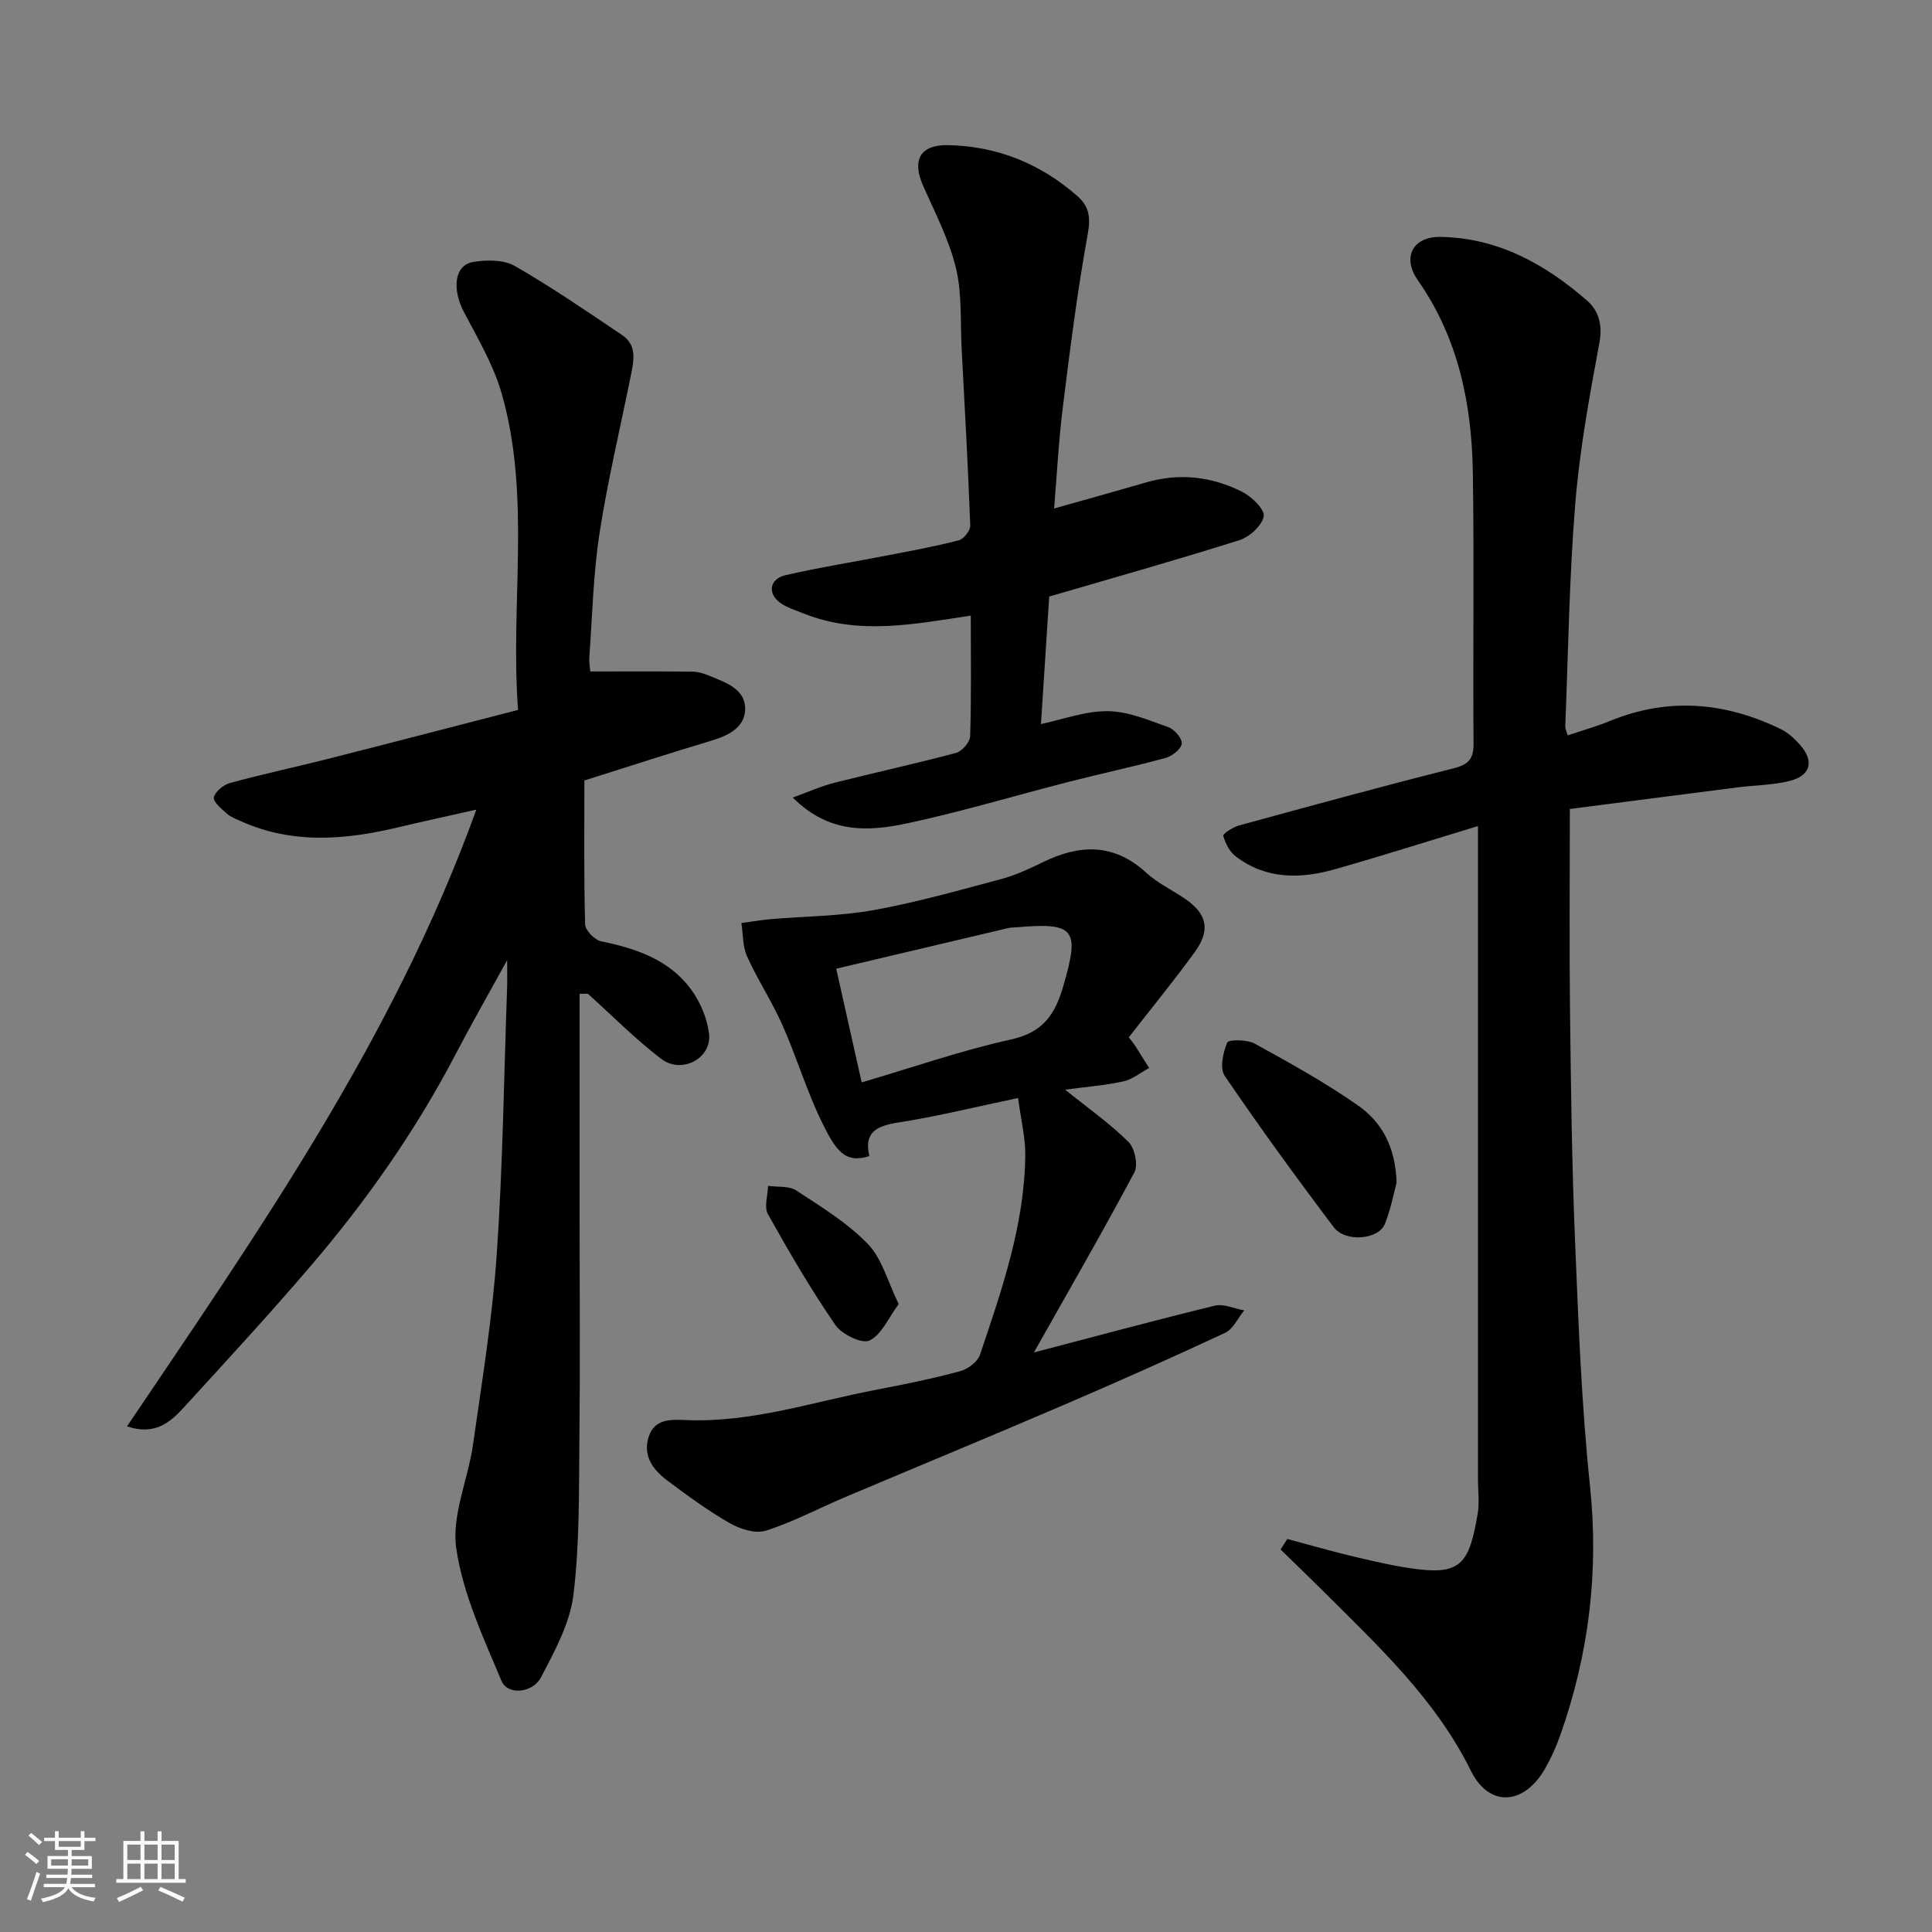
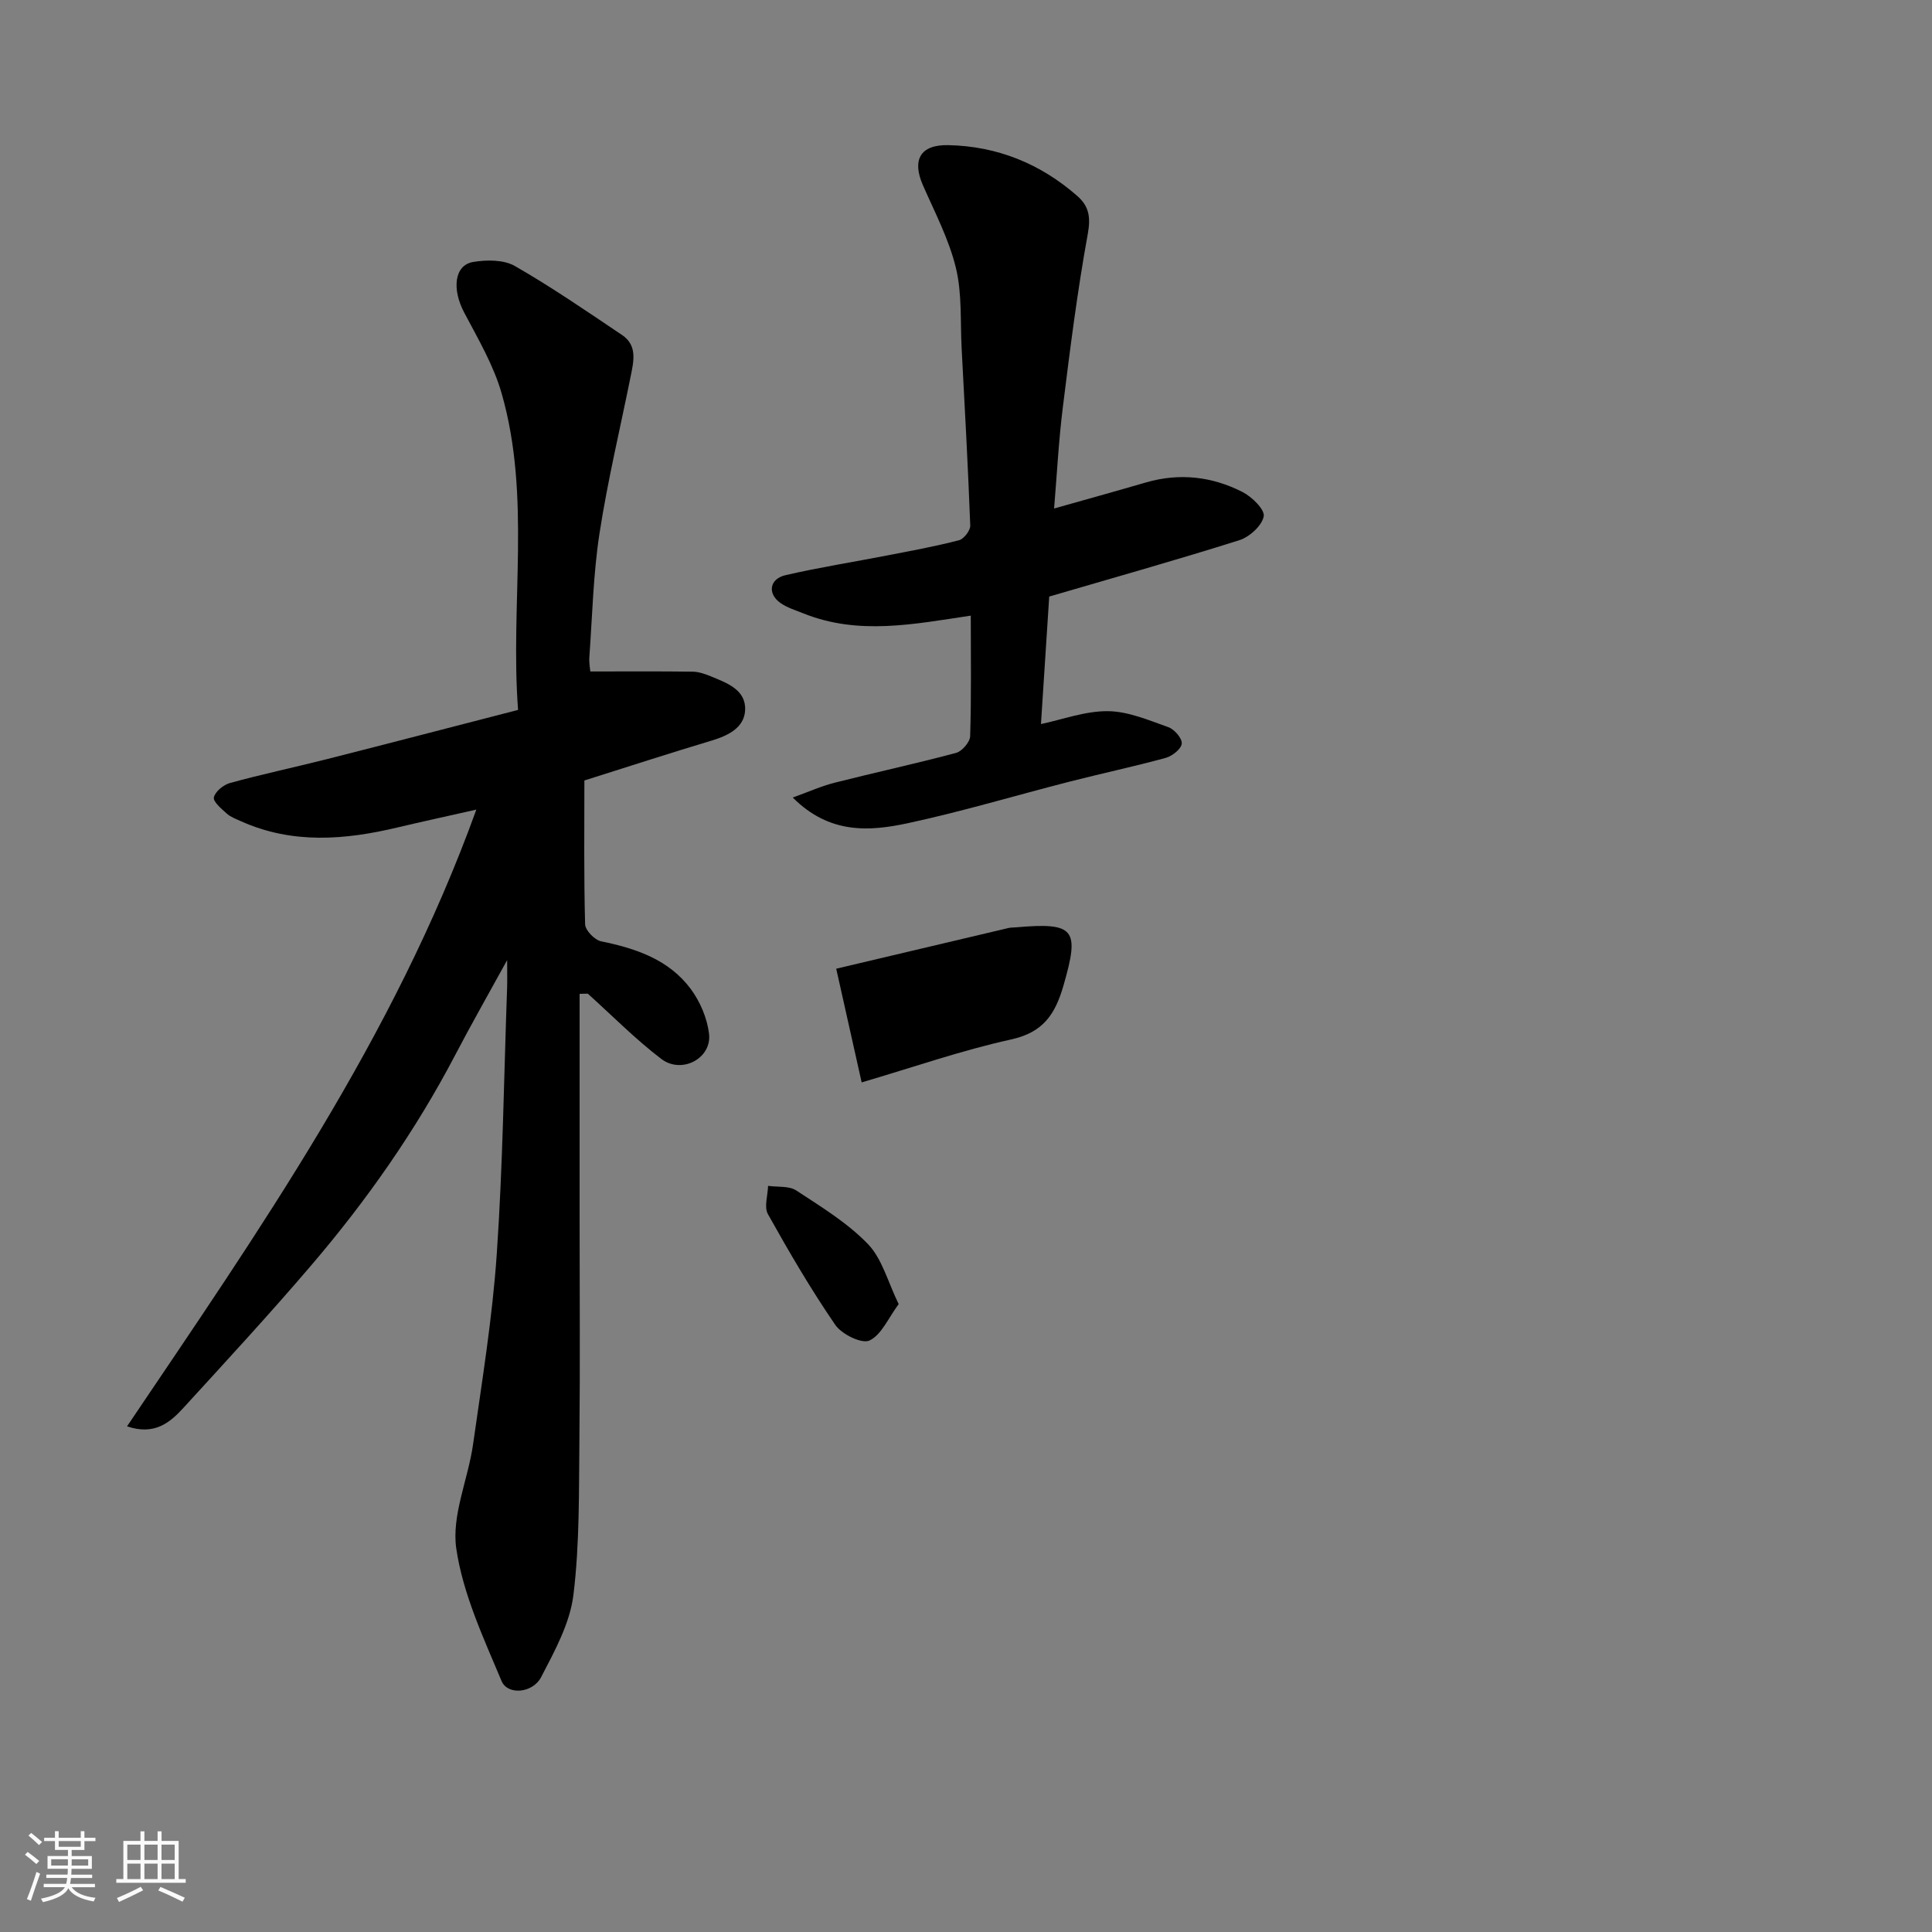
<svg xmlns="http://www.w3.org/2000/svg" enable-background="new 0 0 400 400" viewBox="0 0 400 400">
  <rect x="0" y="0" width="400" height="400" fill="#808080" stroke="none" />
  <path d="m5.17 384 .55-.58c.85.61 1.65 1.24 2.4 1.87l-.59.64c-.83-.73-1.62-1.38-2.36-1.93m1.22 9.53-.82-.34c.71-1.76 1.37-3.64 1.98-5.63.24.13.5.25.76.36-.6 1.67-1.24 3.54-1.92 5.61m-.5-13.5.57-.54c.56.44 1.31 1.06 2.26 1.87l-.64.64c-.68-.66-1.41-1.32-2.19-1.97m3.25.46h2.24v-1.36h.77v1.36h4.57v-1.36h.76v1.36h2.28v.69h-2.28v1.84h-2.64v1.26h4.18v2.64h-4.21c0 .45-.02.86-.05 1.21h4.32v.69h-4.38c-.04.34-.1.75-.19 1.22h5.15v.69h-4.82c.87 1.19 2.51 1.92 4.93 2.19-.17.31-.3.57-.37.76-2.77-.49-4.52-1.41-5.26-2.76-.56 1.26-2.3 2.23-5.24 2.9-.12-.24-.26-.48-.43-.72 2.73-.55 4.38-1.34 4.96-2.38h-4.38v-.69h4.65c.1-.38.17-.79.21-1.22h-4.32v-.69h4.4c.03-.34.05-.75.05-1.21h-4.2v-2.64h4.23v-1.26h-2.69v-1.84h-2.24zm1.46 4.46v1.29h3.45c.01-.4.02-.57.01-.53v-.32-.45h-3.46zm1.55-2.59h4.57v-1.19h-4.57zm6.11 2.59h-3.42v.77c-.01.19-.01.37-.02.53h3.44z" fill="#fafafa" />
  <path d="m32.63 379.16h.82v1.98h3.54v7.89h1.46v.78h-14.37v-.78h1.46v-7.89h3.54v-1.98h.82v1.98h2.73zm-3.49 11.48.5.73c-1.61.82-3.28 1.63-5 2.41-.13-.27-.28-.55-.44-.82 1.75-.72 3.4-1.49 4.94-2.32m-2.78-5.55h2.73v-3.18h-2.73zm0 3.95h2.73v-3.2h-2.73zm3.54-3.95h2.73v-3.18h-2.73zm0 3.95h2.73v-3.2h-2.73zm7.89 4.68c-1.84-.92-3.51-1.7-5.02-2.32l.45-.73c1.89.8 3.57 1.55 5.04 2.23zm-1.62-11.81h-2.73v3.18h2.73zm-2.73 7.13h2.73v-3.2h-2.73z" fill="#fafafa" />
  <g fill="#000001">
    <path d="m120 205.77v46.13c0 15.33.12 30.66-.04 45.98-.12 10.79.07 21.67-1.24 32.34-.72 5.87-3.87 11.6-6.68 17-1.75 3.37-6.95 3.8-8.2.81-3.74-8.92-7.99-18-9.37-27.4-1.01-6.87 2.44-14.32 3.47-21.58 1.86-13.12 4.01-26.24 4.91-39.43 1.26-18.32 1.48-36.72 2.14-55.08.05-1.48.01-2.97.01-5.76-3.99 7.26-7.49 13.4-10.76 19.66-8.22 15.71-18.35 30.14-29.84 43.58-8.57 10.03-17.53 19.74-26.44 29.48-2.8 3.06-5.99 5.73-11.66 3.81 27.28-40.48 55.21-80.3 72.32-127.69-6.04 1.37-11.16 2.47-16.25 3.68-10.94 2.61-21.81 3.51-32.45-1.26-1.02-.46-2.14-.86-2.95-1.58-1.11-.99-2.89-2.49-2.69-3.37.28-1.22 2-2.62 3.37-2.99 6.58-1.8 13.26-3.22 19.88-4.89 13.08-3.32 26.13-6.72 39.73-10.23-1.66-22.06 2.75-44.08-3.4-65.53-1.67-5.84-4.88-11.29-7.75-16.73-2.56-4.83-2.08-9.82 1.85-10.48 2.79-.47 6.32-.49 8.63.83 7.62 4.37 14.89 9.38 22.2 14.29 3.23 2.17 2.4 5.47 1.78 8.57-2.18 10.83-4.77 21.6-6.45 32.51-1.3 8.43-1.48 17.04-2.1 25.58-.09 1.26.17 2.55.2 3 7.32 0 14.25-.05 21.19.04 1.25.02 2.56.47 3.74.96 3.33 1.37 7.33 2.78 7.12 7.02-.18 3.61-3.48 5.25-6.9 6.28-8.7 2.61-17.35 5.42-26.38 8.27 0 9.82-.12 19.8.15 29.77.03 1.25 1.98 3.26 3.32 3.53 7.23 1.48 14.04 3.78 18.57 9.89 1.94 2.62 3.39 6.05 3.77 9.27.59 5.08-5.67 8.41-9.9 5.18-5.37-4.1-10.16-8.96-15.2-13.5-.56-.01-1.13.02-1.7.04z" />
-     <path d="m266.52 318.63c4.79 1.28 9.56 2.66 14.39 3.79 4.28 1 8.6 2.01 12.96 2.51 8.82 1.01 10.39-1.73 12.07-11.52.39-2.27.06-4.66.06-6.99 0-32.83 0-65.65 0-98.48 0-11.9 0-23.81 0-36.91-10.99 3.33-20.26 6.28-29.62 8.94-7.18 2.03-14.31 2.13-20.59-2.71-1.24-.96-2.1-2.69-2.53-4.23-.11-.39 2-1.78 3.25-2.12 14.74-4.03 29.48-8.08 44.31-11.8 3.18-.8 4.29-1.9 4.26-5.19-.14-18.66.14-37.33-.14-55.99-.22-14.24-2.98-27.88-11.39-39.91-3.32-4.74-1.05-9.05 4.65-8.97 11.9.17 21.69 5.62 30.37 13.17 2.36 2.05 3.27 4.97 2.58 8.69-2.06 11.07-4.1 22.2-5.01 33.4-1.25 15.32-1.45 30.72-2.07 46.09-.02.45.24.91.5 1.85 2.99-1.01 5.94-1.83 8.77-2.99 12.11-4.95 23.91-3.9 35.46 1.75 1.43.7 2.7 1.91 3.79 3.11 3.06 3.38 2.37 6.43-2 7.55-3.46.88-7.13.88-10.7 1.33-11.93 1.52-23.85 3.07-34.87 4.49 0 14.62-.13 28.04.03 41.46.19 15.93.38 31.87 1.04 47.79.7 16.98 1.33 34 3.1 50.89 1.87 17.85-.25 34.96-6.19 51.73-.81 2.3-1.83 4.55-3.03 6.67-4.31 7.69-11.61 8.35-15.46.55-7.38-14.91-19.23-25.83-30.65-37.25-2.88-2.87-5.82-5.68-8.73-8.52.46-.72.92-1.45 1.39-2.18z" />
-     <path d="m214.06 280.01c12.93-3.38 25.15-6.69 37.44-9.68 1.84-.45 4.05.61 6.1.97-1.3 1.58-2.27 3.86-3.94 4.64-11.07 5.17-22.24 10.14-33.47 14.96-15.11 6.49-30.31 12.76-45.46 19.17-5.4 2.29-10.63 5.09-16.19 6.84-2.15.68-5.33-.34-7.48-1.57-4.51-2.59-8.75-5.7-12.92-8.83-2.88-2.16-5.07-5.02-3.87-8.93 1.18-3.85 4.54-3.71 7.73-3.57 13.64.58 26.49-3.83 39.64-6.32 5.75-1.09 11.5-2.28 17.15-3.8 1.59-.43 3.61-1.93 4.1-3.39 4.53-13.45 9.23-26.92 9.38-41.34.04-3.62-.88-7.25-1.49-11.83-8.59 1.8-16.63 3.79-24.78 5.07-4.49.7-7.19 2-6.01 6.96-5.03 1.6-6.92-1.06-9.9-7.18-3.12-6.42-5.17-13.35-8.07-19.89-2.17-4.89-5.14-9.41-7.35-14.28-.93-2.06-.81-4.59-1.17-6.91 2.03-.27 4.05-.62 6.09-.8 7.1-.61 14.3-.61 21.28-1.87 8.94-1.61 17.73-4.11 26.52-6.46 2.95-.79 5.79-2.13 8.56-3.48 7.6-3.71 14.67-3.93 21.34 2.18 2.37 2.17 5.41 3.6 8.1 5.44 4.53 3.1 5.28 6.48 1.96 11.03-4.41 6.05-9.16 11.86-13.64 17.62.82 1.09 1.13 1.46 1.39 1.87.95 1.49 1.88 3 2.81 4.49-1.78.96-3.47 2.37-5.37 2.78-3.94.85-7.99 1.16-12.02 1.7 4.69 3.78 9.22 6.97 13.11 10.81 1.3 1.29 2.05 4.78 1.24 6.3-6.6 12.39-13.62 24.54-20.81 37.3zm-35.66-55.91c10.66-3.13 20.66-6.63 30.93-8.89 6.64-1.46 9.12-5.17 10.85-11.16 3.37-11.68 2.42-13.13-9.89-12.05-.49.04-1 .02-1.48.13-11.85 2.79-23.69 5.59-35.68 8.43 1.73 7.73 3.46 15.46 5.27 23.54z" />
+     <path d="m214.06 280.01zm-35.66-55.91c10.66-3.13 20.66-6.63 30.93-8.89 6.64-1.46 9.12-5.17 10.85-11.16 3.37-11.68 2.42-13.13-9.89-12.05-.49.04-1 .02-1.48.13-11.85 2.79-23.69 5.59-35.68 8.43 1.73 7.73 3.46 15.46 5.27 23.54z" />
    <path d="m164.13 165.12c3.26-1.17 5.91-2.37 8.68-3.07 8.36-2.12 16.8-3.94 25.13-6.17 1.24-.33 2.88-2.24 2.92-3.46.26-8.31.13-16.63.13-24.96-11.79 1.76-23.25 4.11-34.62-.45-1.63-.66-3.39-1.18-4.8-2.18-2.72-1.93-2.27-4.98 1.07-5.75 6.97-1.61 14.06-2.72 21.09-4.09 4.96-.96 9.93-1.87 14.82-3.14 1.01-.26 2.36-2.02 2.33-3.04-.46-12.21-1.13-24.41-1.78-36.62-.3-5.59.11-11.36-1.19-16.72-1.43-5.9-4.34-11.45-6.81-17.07-2.33-5.29-.59-8.47 5.22-8.35 10.16.21 19.11 3.84 26.75 10.55 2.39 2.1 2.77 4.36 2.15 7.8-2.17 11.89-3.68 23.91-5.17 35.91-.87 6.97-1.23 14.01-1.81 20.97 6.33-1.79 12.68-3.55 19-5.39 6.95-2.02 13.7-1.25 20.02 1.98 1.94.99 4.65 3.65 4.38 5.04-.38 1.94-2.94 4.26-5.04 4.93-13.01 4.11-26.15 7.8-39.37 11.67-.58 8.94-1.17 17.94-1.71 26.4 4.43-.93 9.14-2.71 13.83-2.67 4.2.03 8.45 1.86 12.54 3.31 1.26.45 2.89 2.33 2.78 3.41-.11 1.11-1.97 2.58-3.32 2.95-6.58 1.8-13.26 3.22-19.87 4.91-11.19 2.86-22.27 6.2-33.55 8.62-7.96 1.7-16.19 2.3-23.8-5.32z" />
-     <path d="m289.15 244.85c-.55 2.02-1.17 5.4-2.42 8.54-1.29 3.27-8.18 3.89-10.59.69-7.76-10.28-15.34-20.7-22.58-31.34-1.06-1.56-.34-4.83.53-6.9.28-.65 4.11-.63 5.68.23 7.27 3.99 14.56 8.04 21.35 12.77 4.81 3.36 7.79 8.38 8.03 16.01z" />
    <path d="m186.06 270c-2.15 2.89-3.56 6.37-6.05 7.54-1.58.74-5.74-1.29-7.07-3.23-5.06-7.37-9.59-15.13-13.95-22.94-.83-1.48-.02-3.88.03-5.85 1.97.28 4.33-.03 5.83.95 5.17 3.39 10.6 6.7 14.85 11.1 2.95 3.07 4.12 7.85 6.36 12.43z" />
  </g>
</svg>